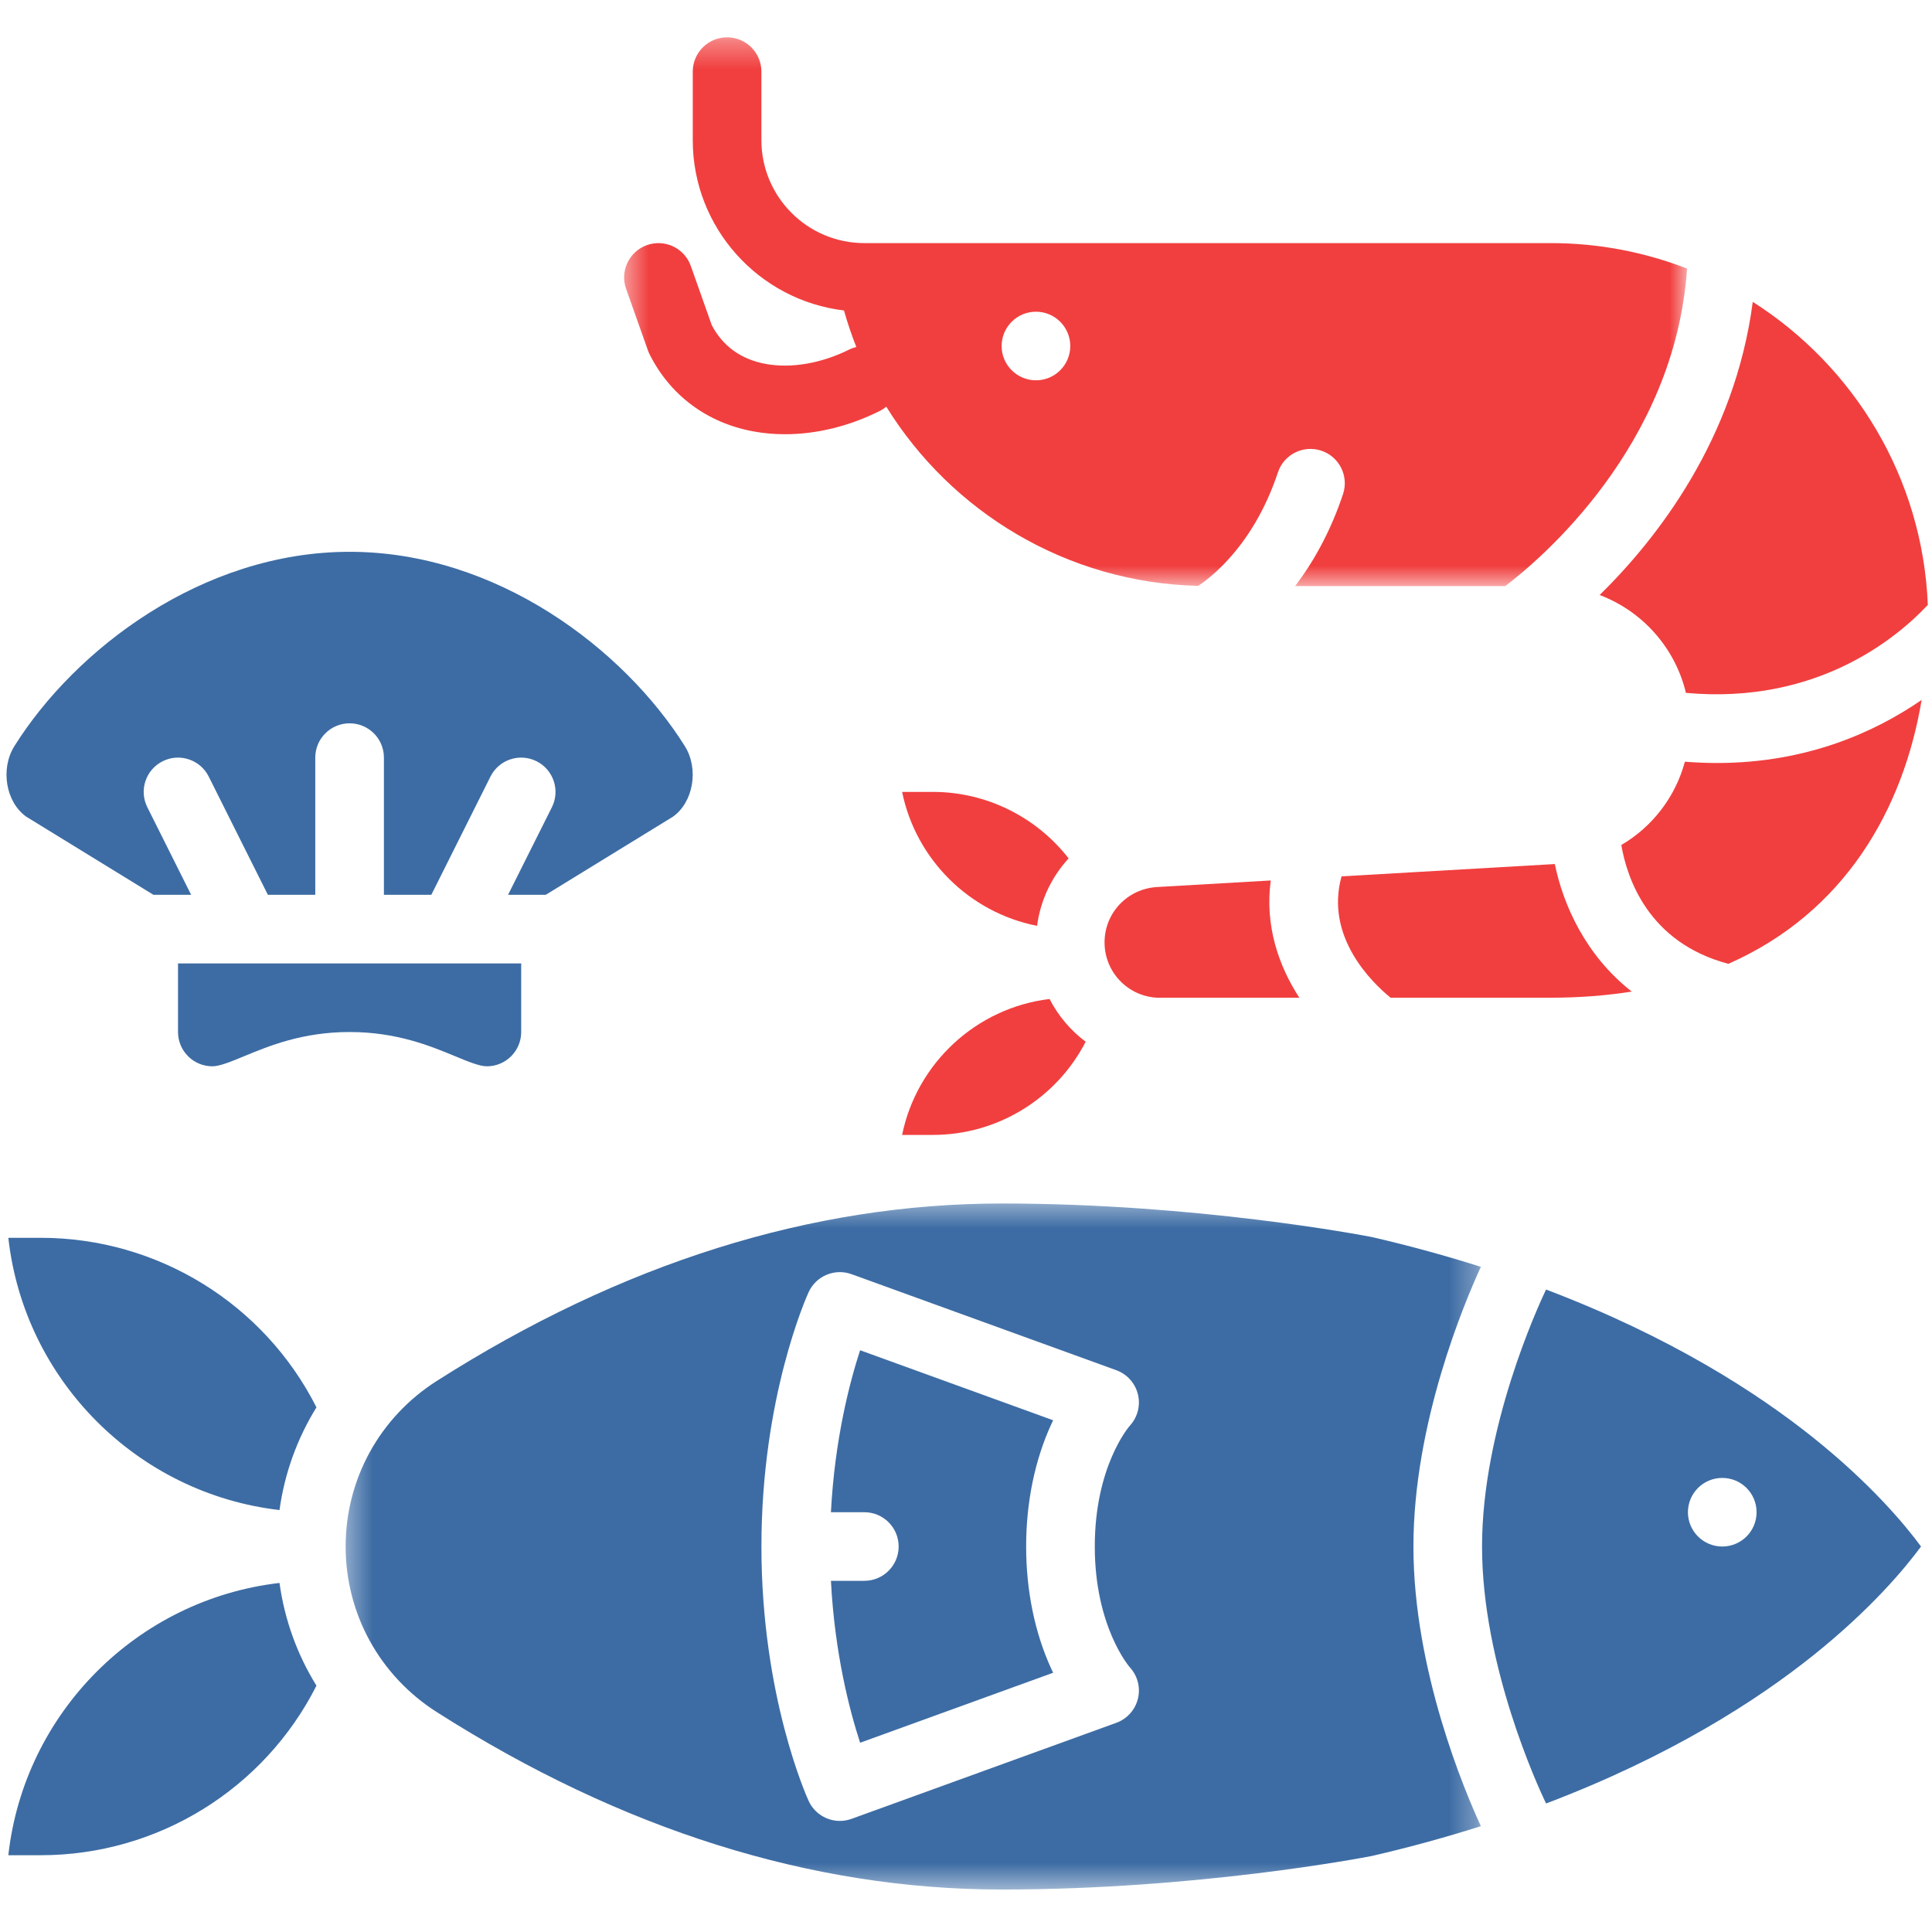
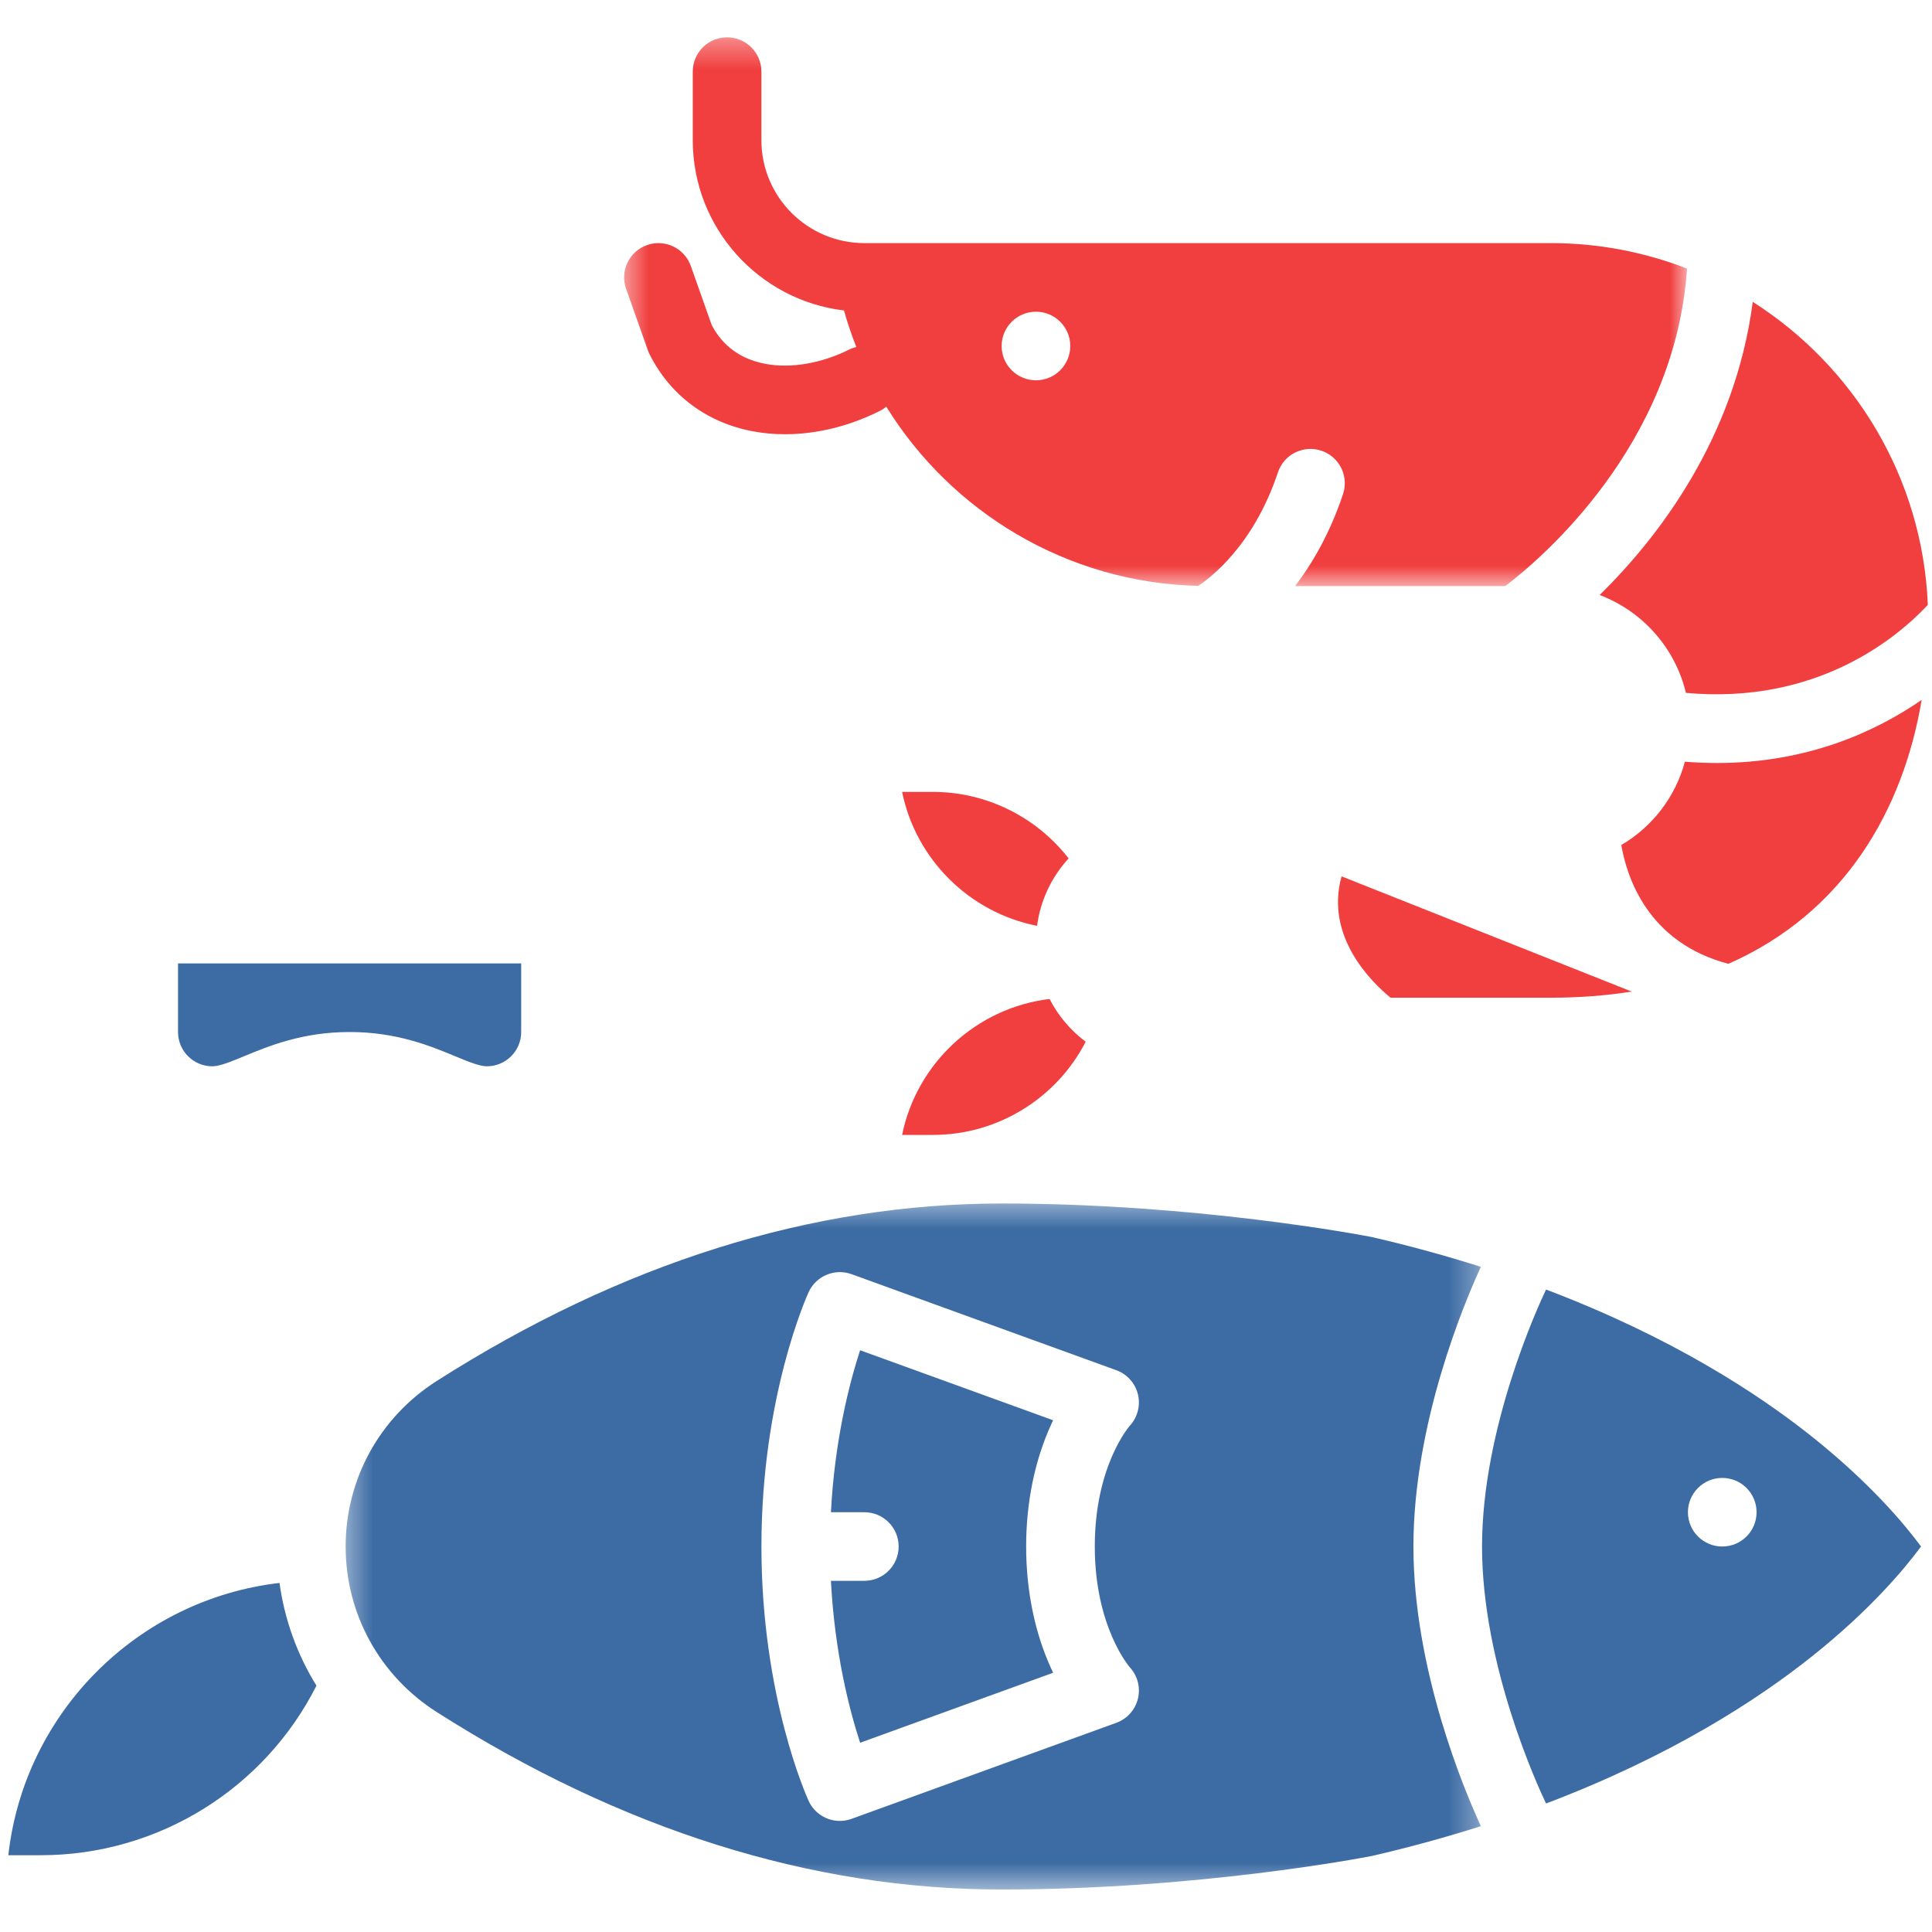
<svg xmlns="http://www.w3.org/2000/svg" width="70" height="70" viewBox="0 0 70 70" fill="none">
  <g clip-path="url(#clip0_50_4812)">
-     <path d="M11.466 50.991C9.57 47.24 5.716 44.848 1.476 44.848H0.302C0.875 50.007 4.973 54.116 10.127 54.712C10.31 53.379 10.77 52.115 11.466 50.991Z" fill="#3D6CA4" />
    <path d="M1.476 67.218C5.716 67.218 9.57 64.826 11.466 61.075C10.77 59.951 10.31 58.687 10.127 57.353C4.973 57.95 0.875 62.059 0.302 67.218H1.476Z" fill="#3D6CA4" />
    <mask id="mask0_50_4812" style="mask-type:luminance" maskUnits="userSpaceOnUse" x="12" y="43" width="42" height="26">
      <path d="M12.417 43.459H53.703V68.49H12.417V43.459Z" fill="white" />
    </mask>
    <g mask="url(#mask0_50_4812)">
      <path d="M29.299 46.815C29.57 46.228 30.246 45.945 30.854 46.166L40.445 49.645C40.836 49.787 41.13 50.115 41.229 50.519C41.328 50.922 41.218 51.348 40.937 51.654C40.894 51.703 39.666 53.138 39.666 56.033C39.666 58.947 40.924 60.398 40.937 60.411C41.218 60.718 41.328 61.144 41.229 61.548C41.13 61.951 40.836 62.279 40.445 62.421L30.854 65.9C30.714 65.951 30.571 65.975 30.429 65.975C29.956 65.975 29.507 65.704 29.299 65.251C29.23 65.099 27.588 61.462 27.588 56.033C27.588 50.605 29.23 46.967 29.299 46.815ZM15.822 62.03C22.518 66.297 29.404 68.461 36.291 68.461C43.36 68.461 49.352 67.314 49.707 67.245C51.112 66.921 52.425 66.556 53.655 66.165C53.067 64.891 51.211 60.51 51.211 56.033C51.211 51.556 53.067 47.175 53.655 45.9C52.425 45.51 51.112 45.145 49.707 44.821C49.351 44.752 43.346 43.605 36.291 43.605C29.404 43.605 22.518 45.769 15.822 50.036C13.756 51.353 12.523 53.595 12.523 56.033C12.523 58.471 13.756 60.713 15.822 62.03Z" fill="#3D6CA4" />
    </g>
    <path d="M39.336 37.744C38.789 37.334 38.34 36.805 38.028 36.195C35.364 36.517 33.214 38.527 32.685 41.12H33.804C36.154 41.12 38.282 39.792 39.336 37.744Z" fill="#F13F3F" />
    <path d="M32.56 56.033C32.56 56.719 32.003 57.276 31.317 57.276H30.106C30.243 59.907 30.781 61.973 31.164 63.143L38.157 60.607C38.135 60.561 38.113 60.514 38.091 60.467C37.494 59.167 37.179 57.634 37.179 56.033C37.179 54.432 37.494 52.899 38.091 51.599C38.113 51.552 38.135 51.505 38.157 51.459L31.163 48.922C30.782 50.092 30.243 52.158 30.106 54.791H31.317C32.003 54.791 32.56 55.346 32.56 56.033Z" fill="#3D6CA4" />
    <path d="M16.396 34.907C16.394 34.907 16.393 34.906 16.391 34.906H8.943C8.941 34.906 8.94 34.907 8.938 34.907C8.937 34.907 8.935 34.906 8.934 34.906H6.45V37.392C6.45 38.077 7.008 38.634 7.694 38.634C7.962 38.634 8.373 38.464 8.851 38.266C9.742 37.897 10.963 37.392 12.667 37.392C14.371 37.392 15.591 37.897 16.483 38.266C16.96 38.464 17.373 38.634 17.641 38.634C18.326 38.634 18.884 38.077 18.884 37.392V34.906H16.401C16.399 34.906 16.398 34.907 16.396 34.907Z" fill="#3D6CA4" />
-     <path d="M0.956 29.593L5.558 32.42H6.925L5.338 29.248C5.03 28.634 5.28 27.888 5.894 27.581C6.508 27.274 7.255 27.523 7.562 28.136L9.705 32.42H11.423V27.449C11.423 26.763 11.98 26.207 12.667 26.207C13.353 26.207 13.91 26.763 13.91 27.449V32.42H15.628L17.771 28.136C18.078 27.523 18.825 27.274 19.44 27.581C20.053 27.888 20.303 28.634 19.996 29.248L18.408 32.42H19.775L24.378 29.593C25.121 29.071 25.33 27.859 24.813 27.034C22.616 23.53 18.009 19.993 12.667 19.993C7.325 19.993 2.717 23.53 0.521 27.034C0.004 27.859 0.212 29.071 0.956 29.593Z" fill="#3D6CA4" />
    <path d="M37.575 33.545C37.698 32.61 38.109 31.764 38.718 31.102C37.55 29.598 35.733 28.692 33.804 28.692H32.685C33.184 31.137 35.123 33.063 37.575 33.545Z" fill="#F13F3F" />
    <path d="M61.047 27.598C60.701 28.881 59.865 29.959 58.743 30.616C58.945 31.799 59.711 34.154 62.623 34.921C66.838 33.062 68.96 29.326 69.625 25.359C67.945 26.518 65.474 27.645 62.211 27.645C61.834 27.645 61.445 27.629 61.047 27.598Z" fill="#F13F3F" />
-     <path d="M41.914 36.149H47.077C46.333 35 45.82 33.544 46.042 31.901L41.954 32.137C40.863 32.186 40.02 33.067 40.02 34.144C40.02 35.212 40.85 36.087 41.914 36.149Z" fill="#F13F3F" />
    <path d="M62.401 53.548C63.088 53.548 63.644 54.104 63.644 54.791C63.644 55.477 63.088 56.033 62.401 56.033C61.714 56.033 61.157 55.477 61.157 54.791C61.157 54.104 61.714 53.548 62.401 53.548ZM65.693 59.98C67.778 58.313 69.014 56.83 69.603 56.033C69.015 55.237 67.779 53.754 65.693 52.086C63.668 50.466 60.522 48.431 56.016 46.722C55.721 47.343 53.697 51.742 53.697 56.033C53.697 60.342 55.721 64.727 56.016 65.344C60.522 63.636 63.668 61.6 65.693 59.98Z" fill="#3D6CA4" />
-     <path d="M50.383 36.149H56.184C57.232 36.149 58.21 36.071 59.121 35.927C57.444 34.611 56.638 32.784 56.334 31.306L48.607 31.752C47.999 33.934 49.695 35.587 50.383 36.149Z" fill="#F13F3F" />
+     <path d="M50.383 36.149H56.184C57.232 36.149 58.21 36.071 59.121 35.927L48.607 31.752C47.999 33.934 49.695 35.587 50.383 36.149Z" fill="#F13F3F" />
    <path d="M61.084 25.104C65.857 25.541 68.76 23.081 69.849 21.916C69.661 17.302 67.175 13.271 63.506 10.937C62.856 15.911 60.041 19.514 57.958 21.559C59.508 22.144 60.694 23.471 61.084 25.104Z" fill="#F13F3F" />
    <mask id="mask1_50_4812" style="mask-type:luminance" maskUnits="userSpaceOnUse" x="22" y="1" width="40" height="21">
      <path d="M22.506 1.333H61.154V21.264H22.506V1.333Z" fill="white" />
    </mask>
    <g mask="url(#mask1_50_4812)">
      <path d="M37.535 13.779C36.848 13.779 36.291 13.223 36.291 12.537C36.291 11.851 36.848 11.294 37.535 11.294C38.221 11.294 38.778 11.851 38.778 12.537C38.778 13.223 38.221 13.779 37.535 13.779ZM56.185 8.808H31.317C29.26 8.808 27.587 7.136 27.587 5.08V2.595C27.587 1.909 27.03 1.352 26.343 1.352C25.657 1.352 25.1 1.909 25.1 2.595V5.08C25.1 8.257 27.498 10.882 30.579 11.249C30.706 11.7 30.856 12.141 31.026 12.572C30.936 12.594 30.848 12.625 30.762 12.668C29.762 13.166 28.664 13.355 27.746 13.186C26.852 13.021 26.194 12.549 25.789 11.782L25.029 9.636C24.8 8.99 24.09 8.651 23.442 8.88C22.795 9.109 22.455 9.819 22.685 10.466L23.473 12.689C23.49 12.738 23.51 12.784 23.533 12.831C24.281 14.326 25.617 15.32 27.294 15.63C27.668 15.7 28.053 15.733 28.445 15.733C29.579 15.733 30.763 15.446 31.873 14.891C31.96 14.848 32.039 14.794 32.112 14.735C34.468 18.542 38.643 21.113 43.416 21.228C43.629 21.084 43.967 20.827 44.35 20.433C45.205 19.549 45.862 18.434 46.302 17.114C46.519 16.463 47.223 16.112 47.874 16.329C48.526 16.546 48.877 17.25 48.661 17.901C48.193 19.303 47.562 20.397 46.924 21.236H54.537C55.785 20.288 60.687 16.171 61.125 9.732C59.592 9.136 57.925 8.808 56.185 8.808Z" fill="#F13F3F" />
    </g>
  </g>
  <defs>
    <clipPath id="clip0_50_4812">
      <rect width="69.845" height="69.845" fill="white" />
    </clipPath>
  </defs>
</svg>